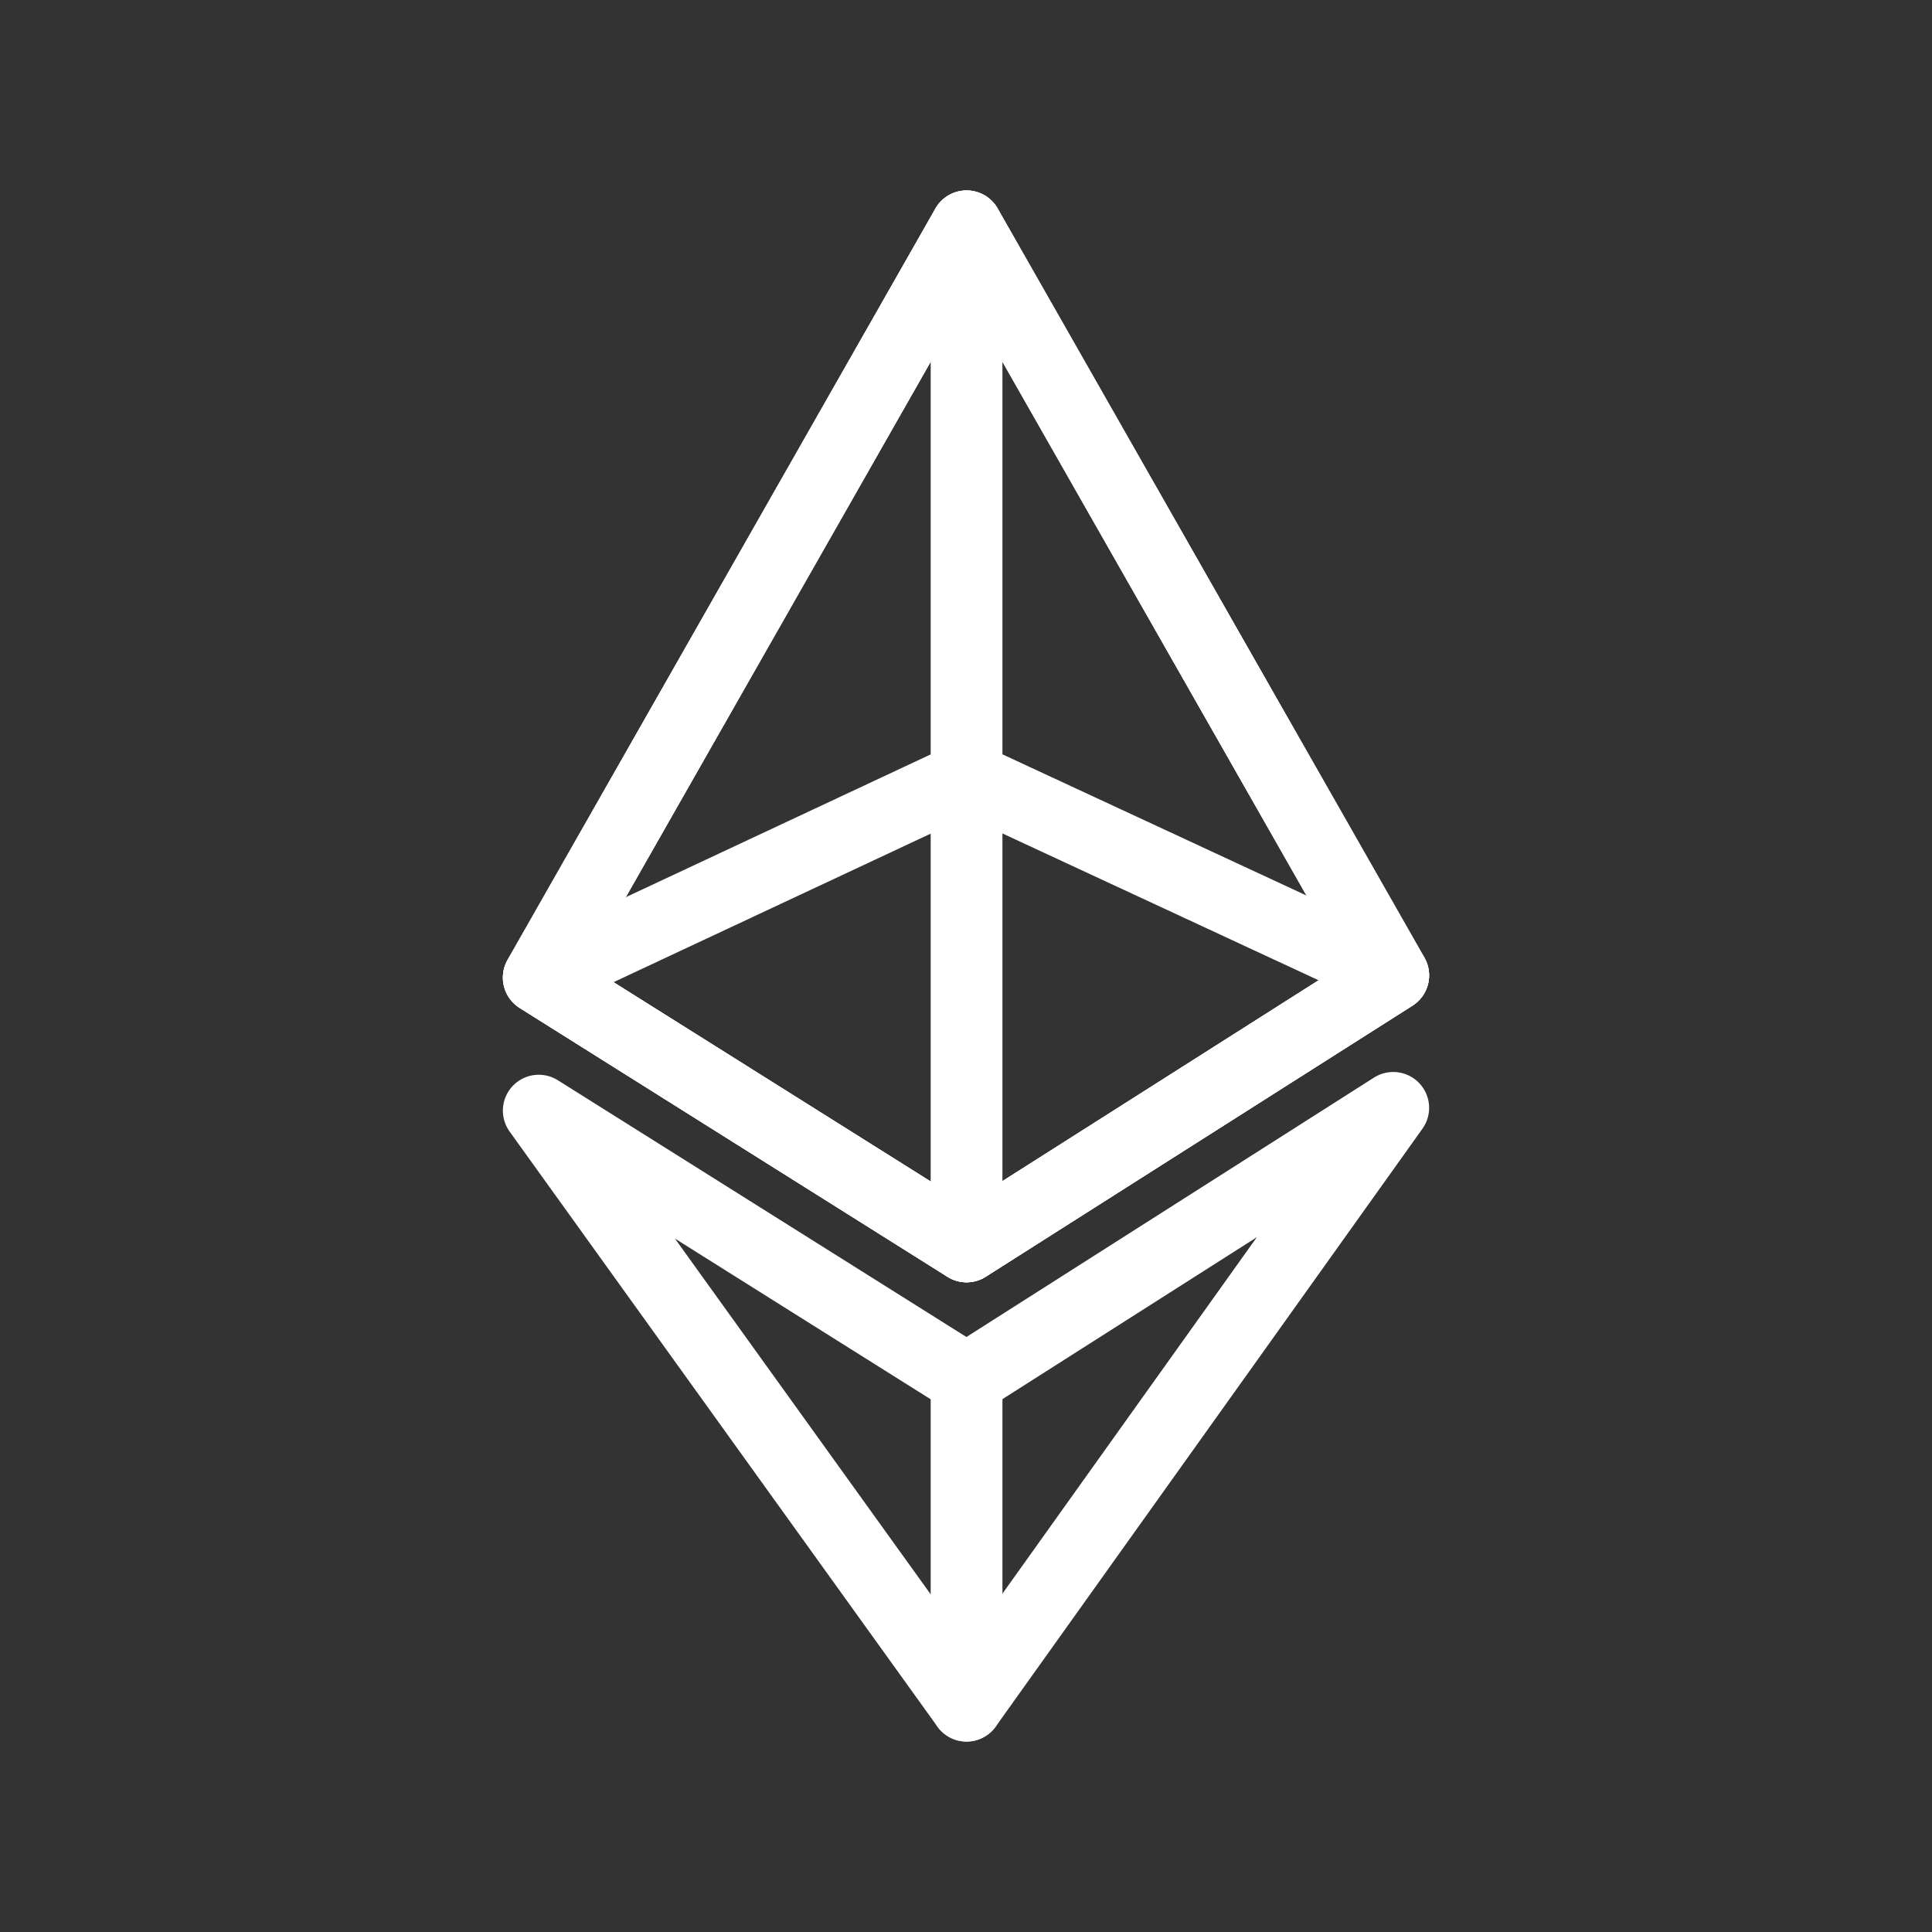
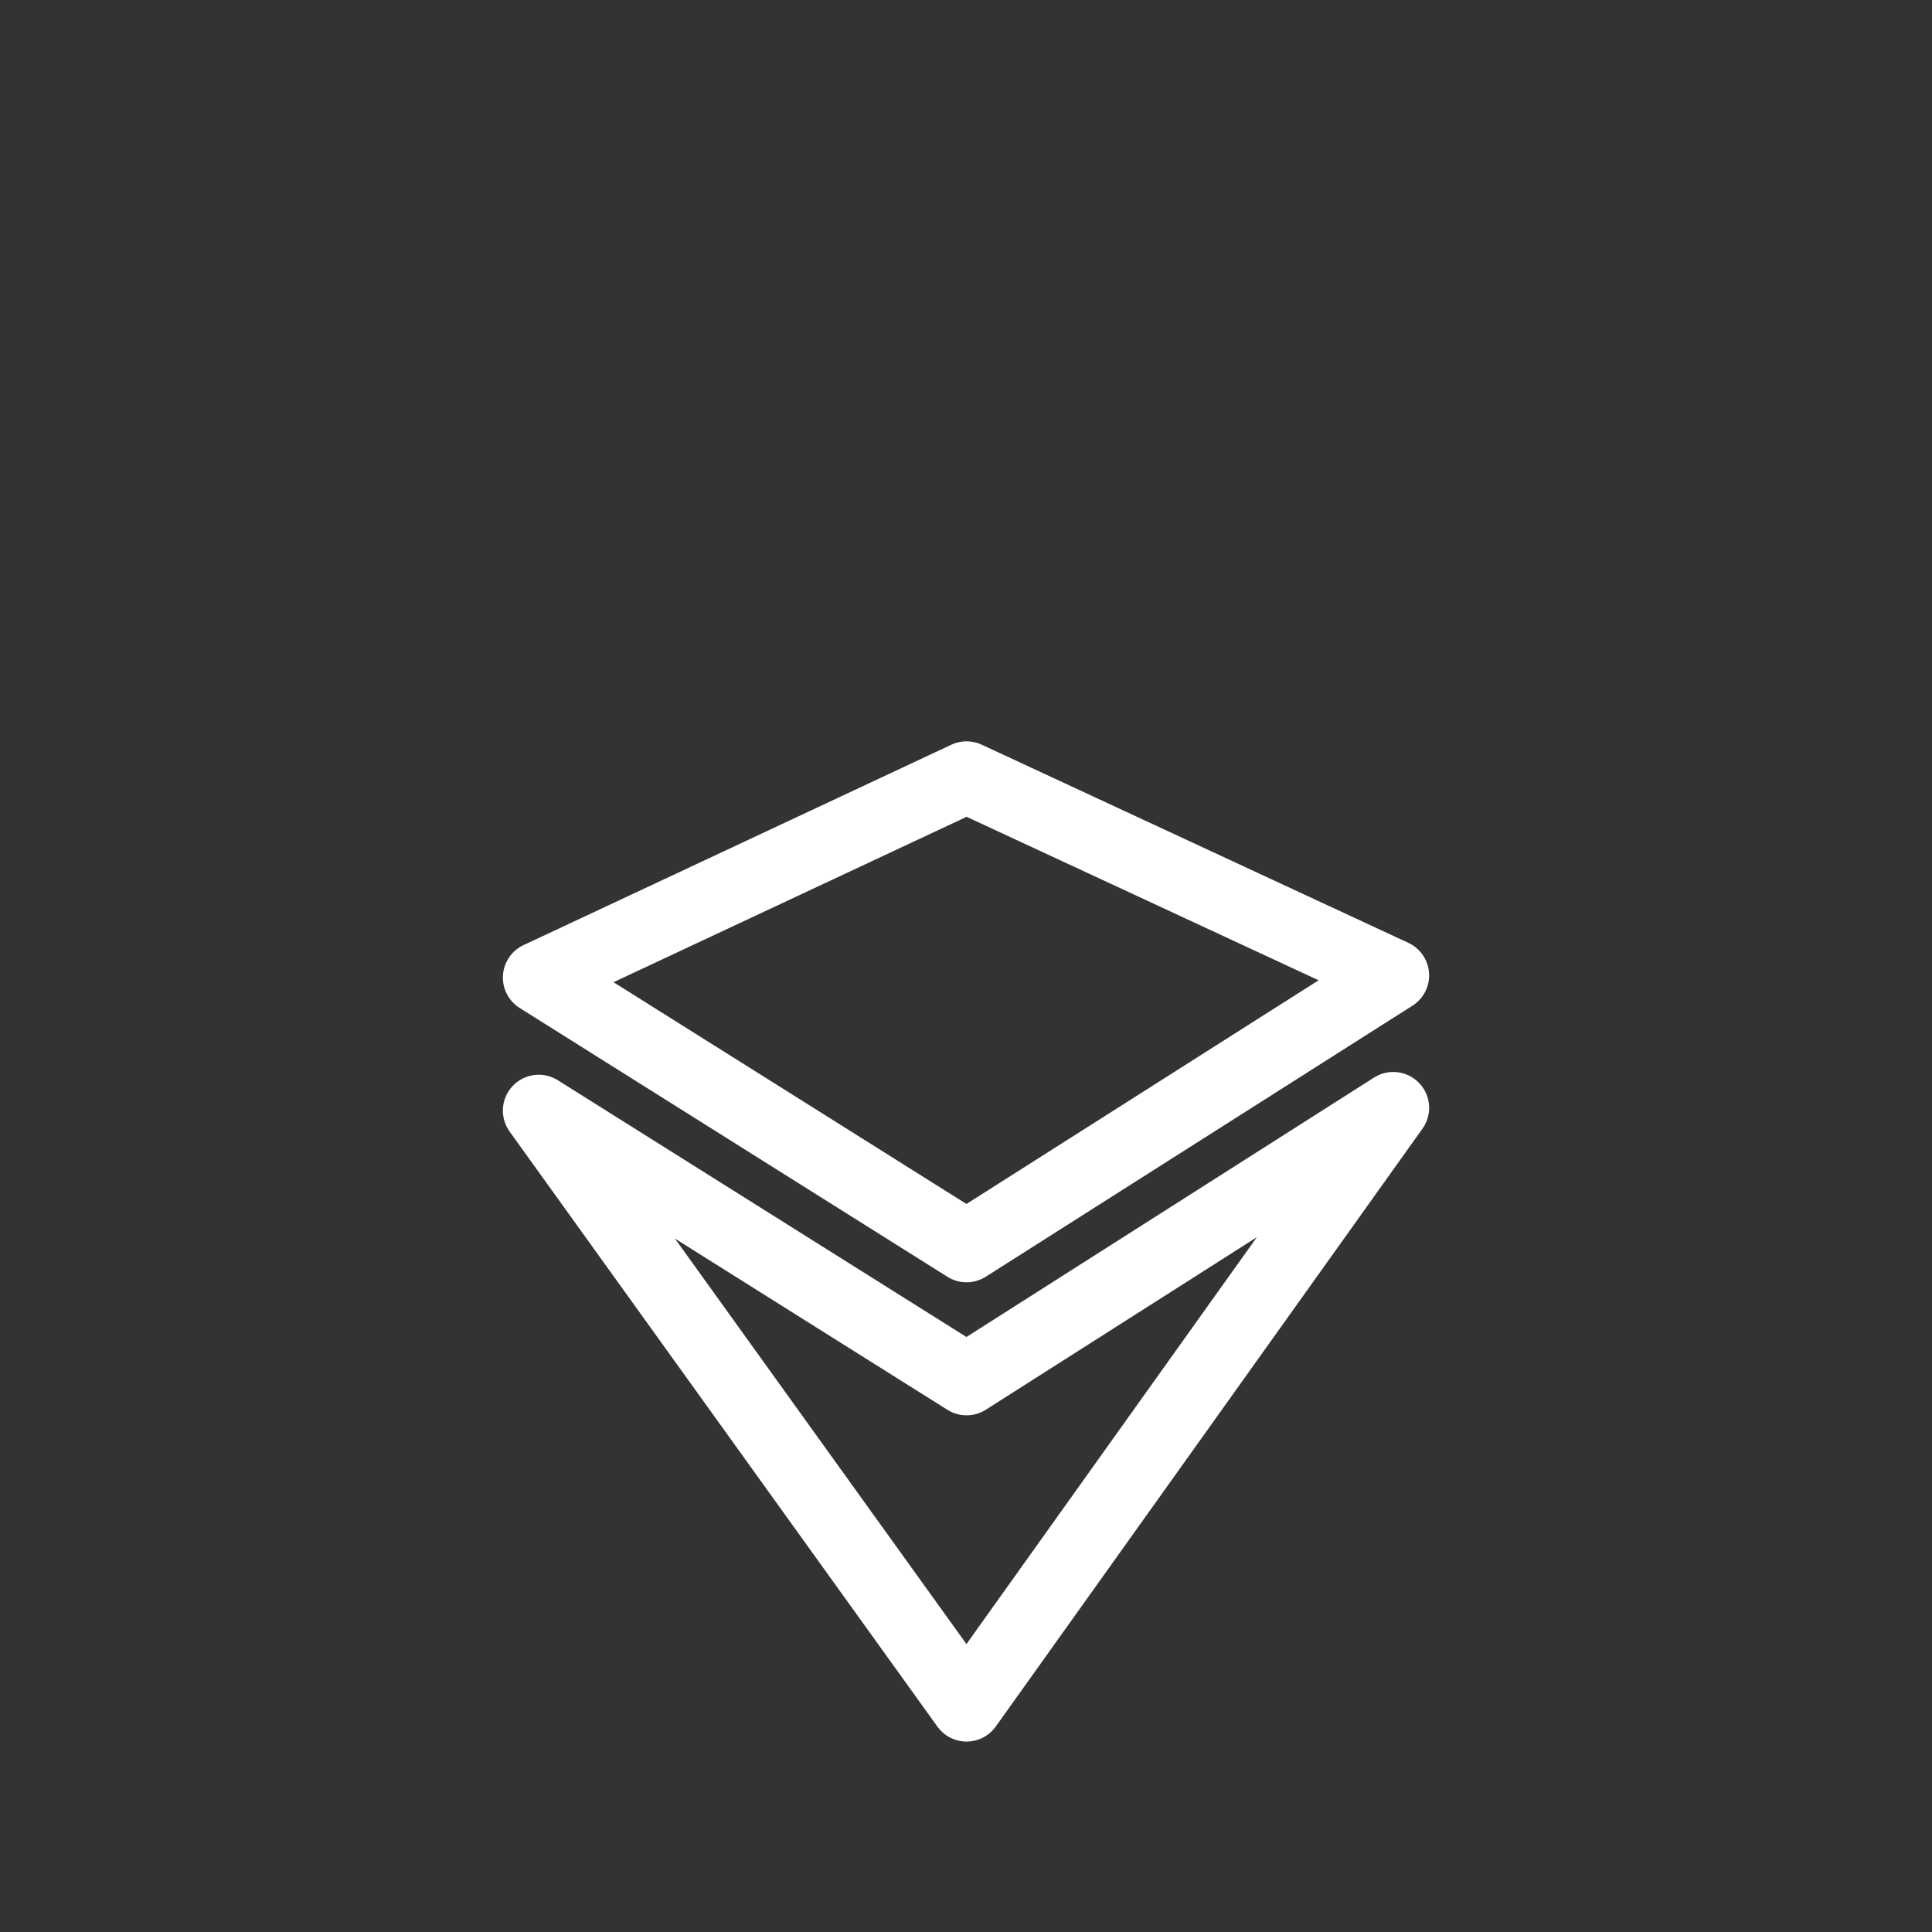
<svg xmlns="http://www.w3.org/2000/svg" version="1.1" id="_x3C_Layer_x3E_" x="0px" y="0px" viewBox="0 0 350 350" style="enable-background:new 0 0 350 350;" xml:space="preserve">
  <rect x="0" y="0" width="350" height="350" fill="#333333" stroke="none" />
  <style type="text/css">
	.st0{fill:none;stroke:#FFFFFF;stroke-width:13;stroke-linecap:round;stroke-linejoin:round;stroke-miterlimit:250;}
</style>
  <g id="Ethereum_x2C__crypto_x2C__cryptocurrency_1_">
    <g id="XMLID_15_">
-       <polygon id="XMLID_8_" class="st0" points="175.1,41 97.6,177.1 175.1,225.8 252.4,176.7   " />
-       <line id="XMLID_31_" class="st0" x1="175.1" y1="309" x2="175.1" y2="249.9" />
      <polygon id="XMLID_12_" class="st0" points="175.1,309 97.6,201.2 175.1,249.9 252.4,200.7   " />
      <polygon id="XMLID_30_" class="st0" points="175.1,140.8 97.6,177.1 175.1,225.8 252.4,176.7   " />
-       <line id="XMLID_32_" class="st0" x1="175.1" y1="41" x2="175.1" y2="225.8" />
-       <polygon id="XMLID_192_" class="st0" points="175.1,41 97.6,177.1 175.1,225.8 252.4,176.7   " />
    </g>
  </g>
</svg>